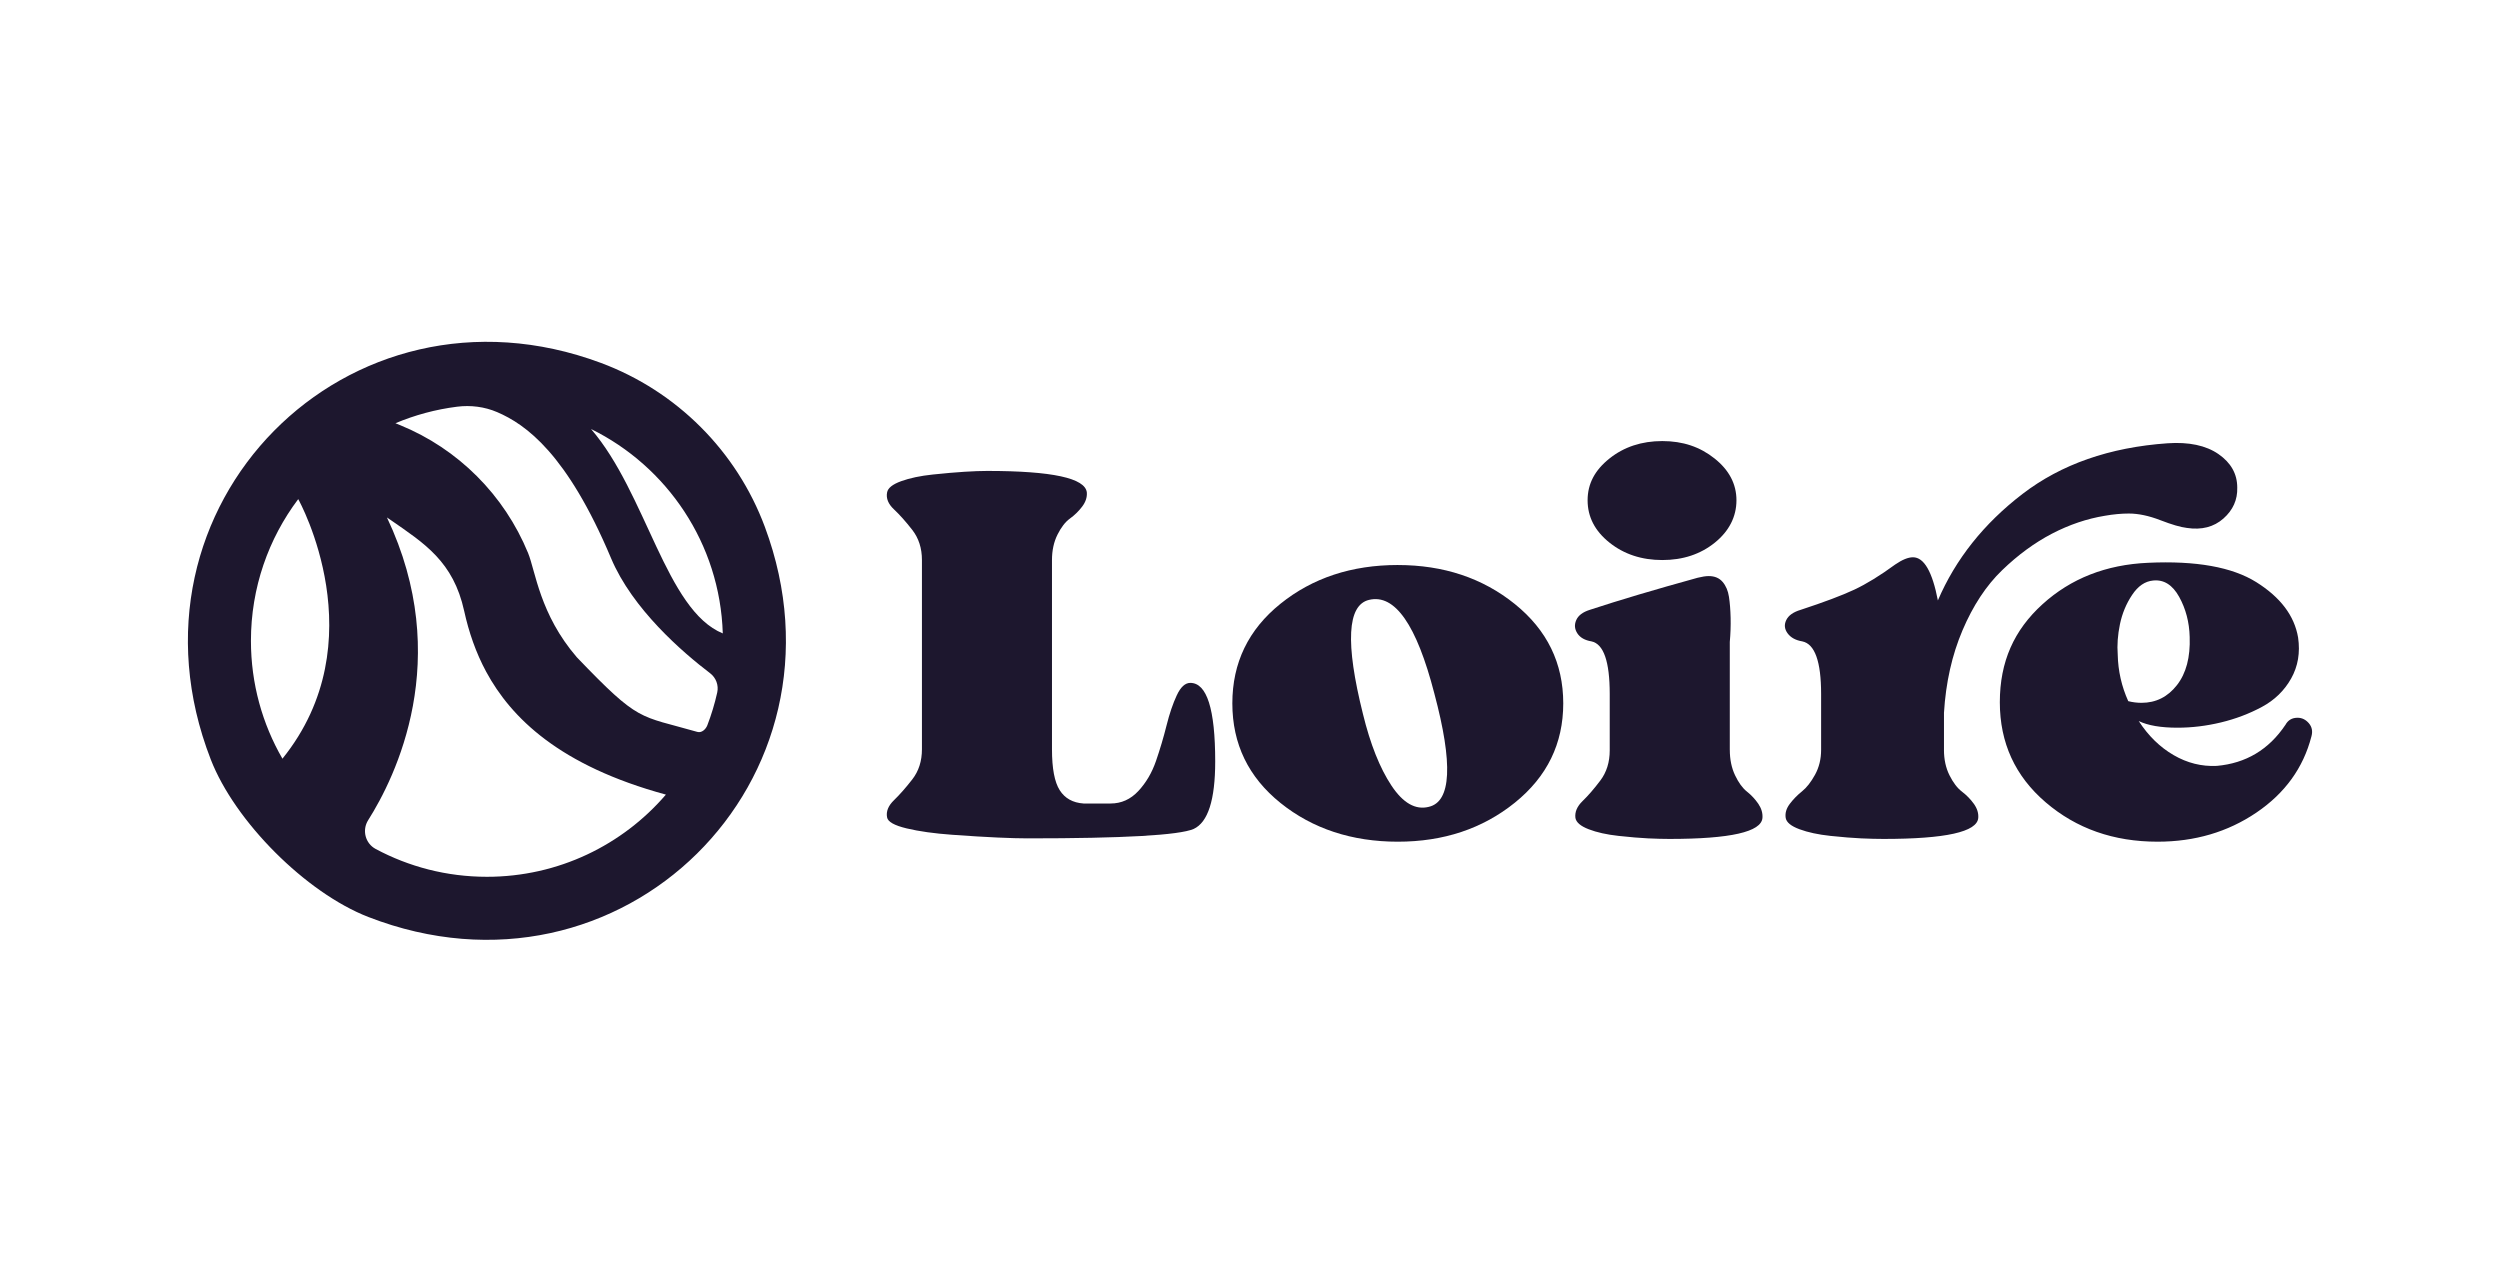
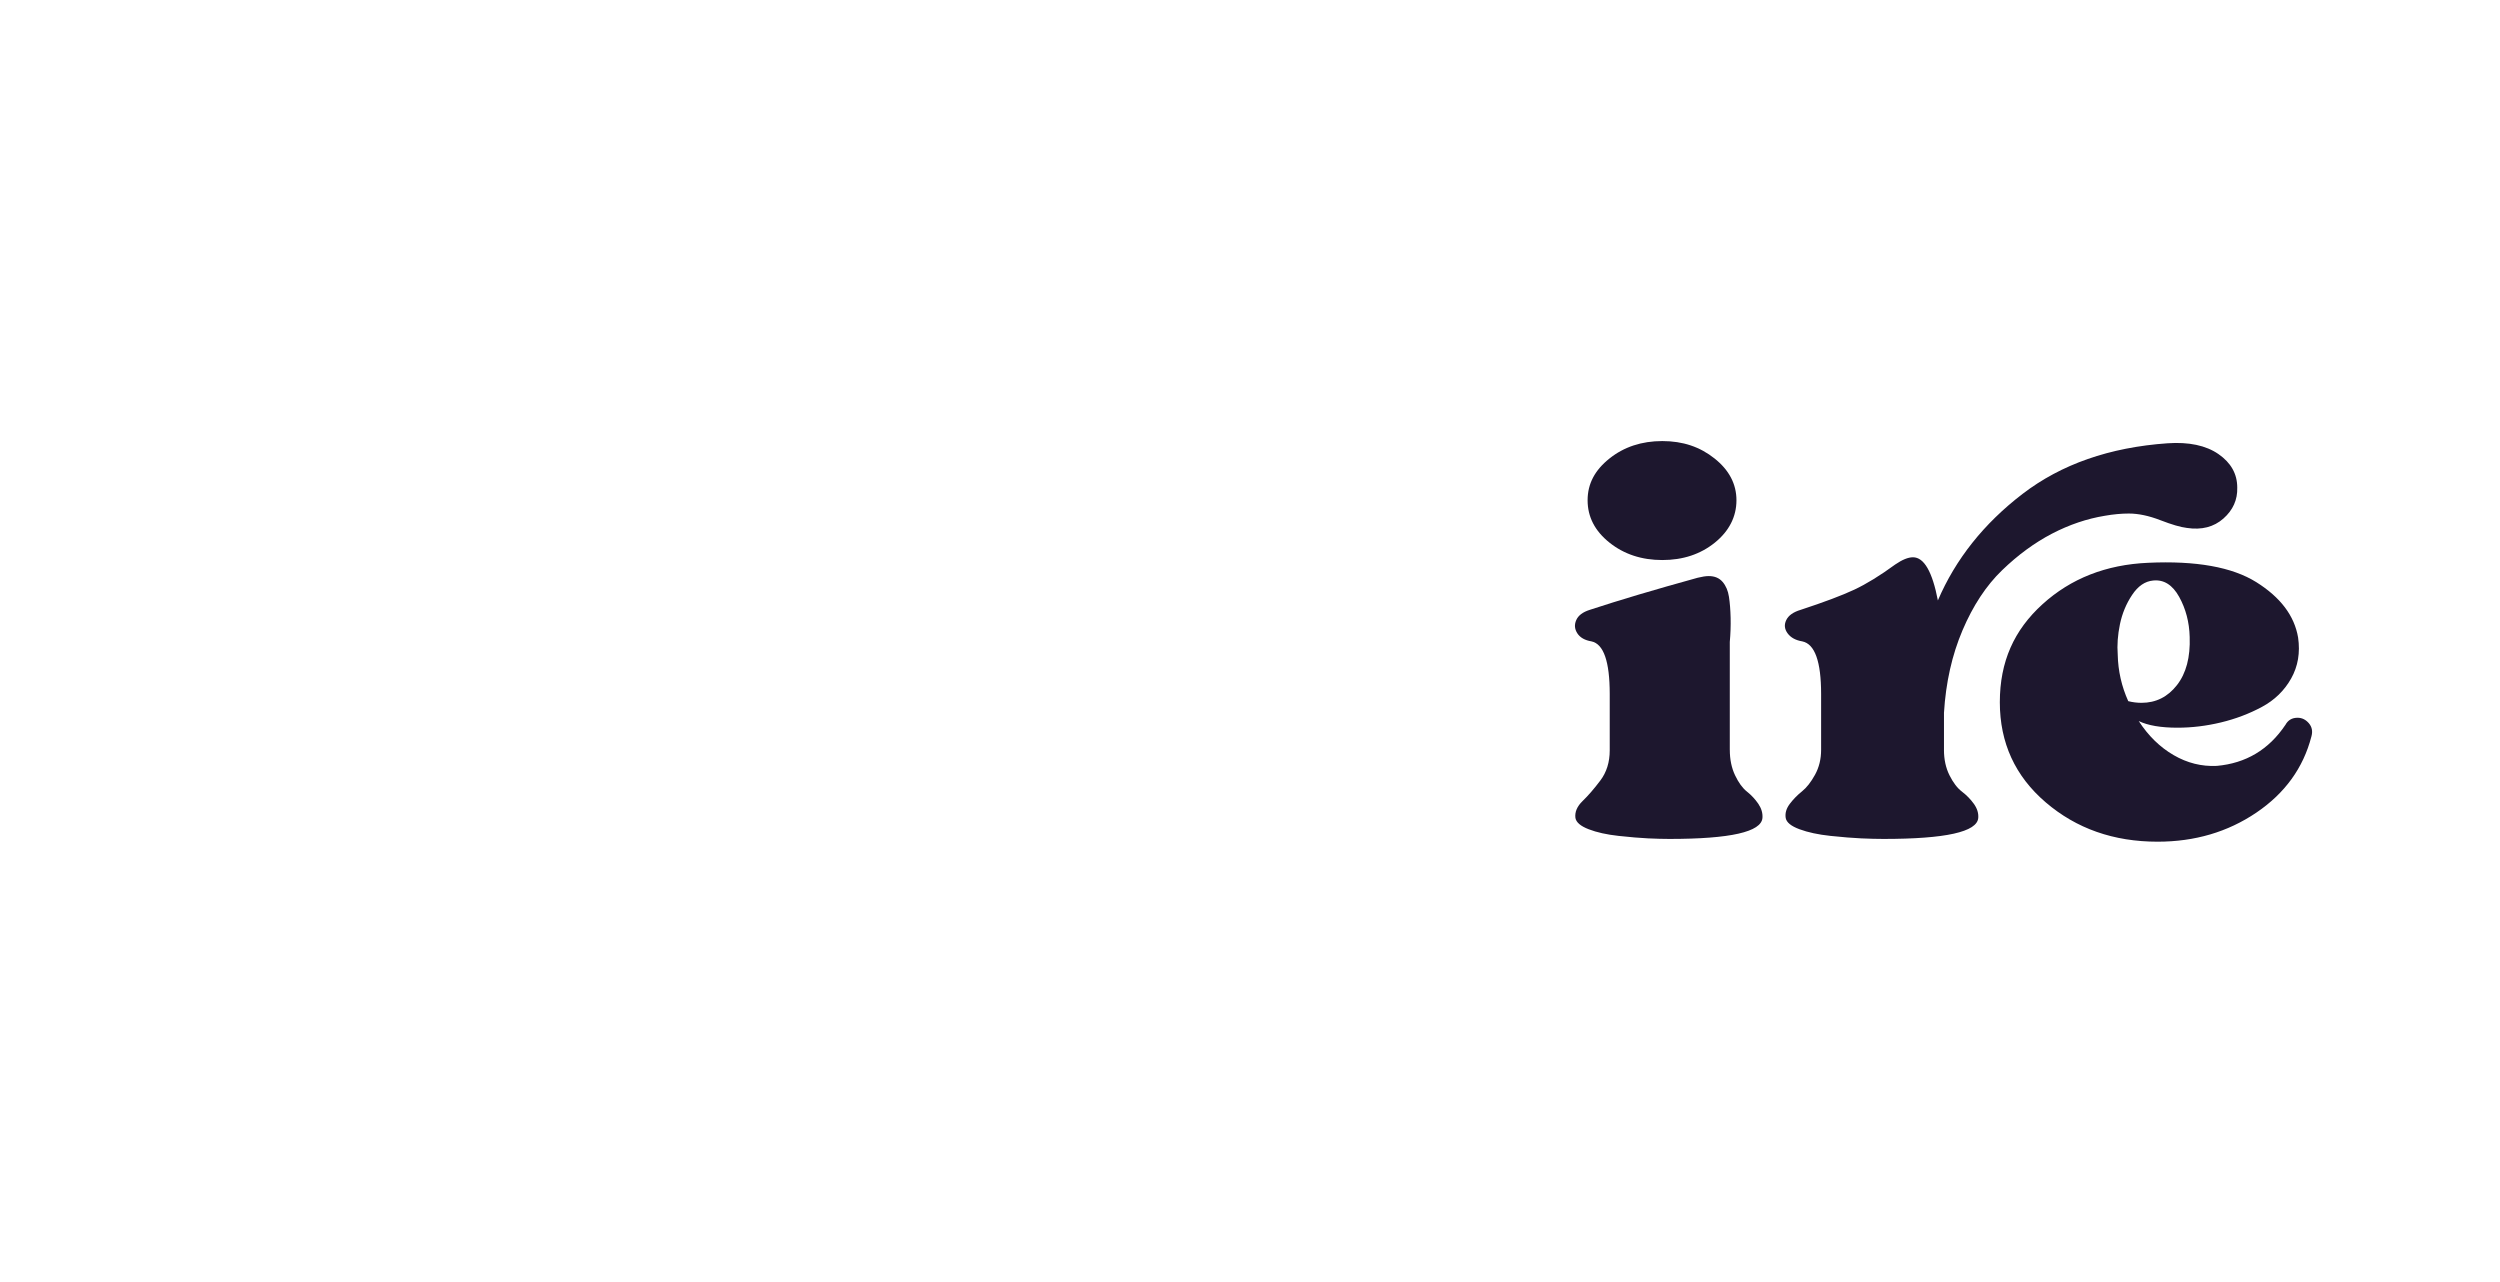
<svg xmlns="http://www.w3.org/2000/svg" id="Primary_Logo" viewBox="0 0 2106.68 1080">
  <defs>
    <style>
      .cls-1 {
        fill: #1d172e;
      }
    </style>
  </defs>
  <g>
-     <path class="cls-1" d="M1003.03,575.45c13.99,0,20.99,22.08,20.99,66.21,0,32.34-6.06,51.29-18.19,56.89-12.44,5.29-59.07,7.92-139.89,7.92-6.53,0-15-.23-25.41-.7-10.42-.47-23.16-1.24-38.24-2.33-15.08-1.09-27.82-2.87-38.23-5.36-10.42-2.49-15.94-5.6-16.55-9.33-.94-4.96,1-9.79,5.83-14.45,4.82-4.66,9.95-10.49,15.39-17.49s8.16-15.46,8.16-25.41v-159.48c0-9.94-2.72-18.42-8.16-25.41s-10.57-12.74-15.39-17.26c-4.82-4.5-6.76-9.24-5.83-14.22.62-3.73,4.58-6.91,11.89-9.56,7.3-2.64,16.16-4.5,26.58-5.6,10.41-1.09,19.35-1.87,26.81-2.33,7.46-.46,13.83-.7,19.12-.7,54.71,0,82.69,6.06,83.93,18.19.3,4.04-1.02,8.01-3.96,11.89-2.96,3.89-6.37,7.23-10.26,10.03-3.89,2.8-7.39,7.31-10.49,13.52-3.11,6.22-4.66,13.37-4.66,21.44v159.48c0,16.17,2.17,27.68,6.53,34.51,4.35,6.84,11.03,10.57,20.05,11.19h22.85c9.01,0,16.79-3.5,23.32-10.49,6.53-6.99,11.5-15.46,14.92-25.41,3.42-9.95,6.37-19.89,8.86-29.85,2.48-9.94,5.36-18.42,8.62-25.41,3.27-7,7.07-10.49,11.43-10.49Z" />
-     <path class="cls-1" d="M1177.89,476.13c38.54,0,71.42,10.96,98.62,32.87,27.2,21.92,40.8,49.82,40.8,83.7s-13.6,61.78-40.8,83.7c-27.2,21.92-60.08,32.87-98.62,32.87s-71.81-10.88-98.86-32.64c-27.05-21.76-40.57-49.74-40.57-83.94s13.52-62.17,40.57-83.93c27.04-21.76,59.99-32.64,98.86-32.64ZM1204,679.9c18.96-4.35,20.52-36.21,4.66-95.59-14.92-57.82-33.27-84.08-55.03-78.8-18.34,4.36-20.05,36.37-5.13,96.06,6.21,25.49,14.22,45.62,24.01,60.39,9.79,14.77,20.28,20.75,31.48,17.95Z" />
    <path class="cls-1" d="M1457.66,631.87c0,8.09,1.47,15.23,4.43,21.45,2.95,6.22,6.29,10.8,10.02,13.76,3.73,2.96,6.91,6.37,9.56,10.26,2.64,3.89,3.8,7.86,3.5,11.89-.93,11.81-27.04,17.72-78.34,17.72-5.29,0-11.27-.16-17.95-.47-6.69-.31-15-1.01-24.95-2.09-9.96-1.09-18.35-2.95-25.18-5.6-6.84-2.64-10.57-5.83-11.19-9.56-.63-4.97,1.4-9.72,6.06-14.23,4.66-4.5,9.64-10.25,14.92-17.25,5.28-6.99,7.93-15.46,7.93-25.42v-47.56c0-27.35-5.13-42.12-15.39-44.3-5.6-.93-9.56-3.18-11.89-6.76-2.33-3.56-2.65-7.3-.93-11.19,1.7-3.88,5.52-6.76,11.42-8.62,24.55-8.08,54.86-17.09,90.93-27.05,3.73-.93,6.83-1.4,9.32-1.4,4.97,0,8.86,1.63,11.66,4.9,2.8,3.26,4.58,7.46,5.36,12.59.77,5.13,1.24,11.04,1.4,17.72.15,6.69-.08,13.45-.7,20.28v90.93ZM1445.08,457.24c-12.13,9.8-26.89,14.69-44.3,14.69s-32.26-4.89-44.53-14.69c-12.28-9.79-18.42-21.68-18.42-35.67s6.14-25.41,18.42-35.2c12.28-9.79,27.12-14.69,44.53-14.69s31.78,4.9,44.06,14.69c12.28,9.79,18.42,21.53,18.42,35.2s-6.06,25.88-18.18,35.67Z" />
    <path class="cls-1" d="M1638.12,631.87c0,8.09,1.55,15.23,4.66,21.45,3.11,6.22,6.6,10.8,10.49,13.76,3.88,2.96,7.23,6.37,10.02,10.26,2.8,3.89,4.04,7.86,3.73,11.89-.94,11.81-27.52,17.72-79.74,17.72-5.6,0-11.89-.16-18.88-.47-6.99-.31-15.62-1.01-25.88-2.09-10.26-1.09-18.97-2.95-26.11-5.6-7.15-2.64-11.04-5.83-11.66-9.56-.63-4.04.54-8,3.5-11.89,2.95-3.88,6.37-7.38,10.26-10.49,3.88-3.11,7.53-7.77,10.96-13.99,3.42-6.21,5.13-13.21,5.13-20.98v-47.1c0-27.35-5.29-42.12-15.86-44.3-5.6-.93-9.72-3.18-12.36-6.76-2.64-3.56-3.03-7.3-1.16-11.19,1.86-3.88,5.9-6.76,12.12-8.62,19.89-6.53,34.97-12.2,45.23-17.02,10.26-4.82,21.76-11.89,34.51-21.22,5.9-4.04,10.88-6.06,14.92-6.06,9.33,0,16.32,12.13,20.99,36.37,14.92-34.81,38.7-64.73,71.34-89.76,32.64-25.02,73.36-39.24,122.17-42.67,18.03-1.23,32.33,1.79,42.91,9.09,10.56,7.31,15.85,16.71,15.85,28.21.31,10.25-3.57,18.96-11.65,26.11-8.09,7.15-18.35,9.79-30.78,7.92-5.28-.62-12.75-2.8-22.38-6.53-9.64-3.73-18.5-5.6-26.58-5.6-6.23,0-12.91.62-20.05,1.86-15.23,2.49-30.16,7.54-44.77,15.15-14.61,7.63-28.6,17.88-41.96,30.78-13.37,12.9-24.48,29.77-33.34,50.59-8.86,20.83-14.07,43.99-15.62,69.48v31.24ZM1925.83,610.89c2.17-4.04,5.6-6.06,10.25-6.06,3.73,0,6.91,1.56,9.56,4.66,2.64,3.11,3.34,6.84,2.1,11.19-6.84,26.42-22.31,47.79-46.4,64.11-24.1,16.32-51.84,24.48-83.24,24.48-37,0-68.39-11.03-94.19-33.11-25.81-22.07-38.71-50.2-38.71-84.4s11.97-60.78,35.91-82.54c23.93-21.76,53.62-33.41,89.06-34.97,40.4-1.86,70.79,3.58,91.16,16.32,20.36,12.75,32.09,28.29,35.21,46.63,1.86,12.75-.08,24.25-5.83,34.51-5.75,10.26-13.99,18.26-24.71,24.01-10.72,5.76-22.23,10.11-34.51,13.06-12.29,2.96-24.48,4.43-36.6,4.43-14,0-24.88-1.86-32.64-5.6,8.08,12.44,17.87,22,29.37,28.68,11.5,6.69,23.62,9.72,36.38,9.1,24.55-2.17,43.83-13.68,57.82-34.51ZM1814.39,489.19c-6.84.62-12.76,4.66-17.72,12.13-4.98,7.46-8.39,15.7-10.26,24.71-1.86,9.02-2.49,17.56-1.86,25.65.3,13.68,3.26,26.74,8.86,39.17,3.73.94,7.47,1.4,11.19,1.4,12.13,0,22.08-4.97,29.85-14.92,7.77-9.94,11.34-23.47,10.73-40.57-.31-12.43-3.26-23.7-8.86-33.81-5.6-10.1-12.91-14.69-21.92-13.76Z" />
  </g>
-   <path class="cls-1" d="M506.36,305.81c-213.29-79.42-411.6,120.69-328.77,334.12,20.36,52.45,80.33,112.42,132.78,132.78,213.43,82.84,413.54-115.42,334.15-328.72-23.77-63.86-74.3-114.4-138.16-138.18ZM609.07,533.76c-47.93-19.61-64.34-118.09-111.02-172.25,64.07,31.55,108.69,96.58,111.02,172.25ZM238,639.32c-16.88-29.22-26.54-63.14-26.54-99.32,0-44.82,14.83-86.16,39.85-119.41.94,1.67,66.32,120.01-13.3,218.73ZM410.32,738.85c-33.91,0-65.84-8.49-93.77-23.46-8.76-4.69-11.62-15.87-6.3-24.27,22.85-36.08,72.38-135.82,15.82-255.07,1.08.73,2.15,1.45,3.21,2.19,28.49,19.75,52.74,34.99,61.87,76.61,3.9,17.81,9.86,35.15,18.53,51.19,21.05,38.93,61.97,79.22,151.46,103.55-36.46,42.41-90.5,69.26-150.81,69.26ZM587.71,616.77c-49.84-14.3-48.53-7.6-101.64-62.92-31.24-36.22-34.83-72.62-41.08-87.84-20.09-48.9-58.93-87.8-107.87-107.78l-3.89-1.59c16.31-6.86,33.73-11.62,51.92-13.92,11.48-1.45,23.16.01,33.8,4.57,24.16,10.36,58.95,35.13,95.95,123.06,18.05,42.9,60.3,79.32,83.49,96.96,4.99,3.8,7.36,10.15,5.99,16.27-2.11,9.47-4.91,18.68-8.32,27.58-1.32,3.43-4.8,6.61-8.33,5.6Z" />
</svg>